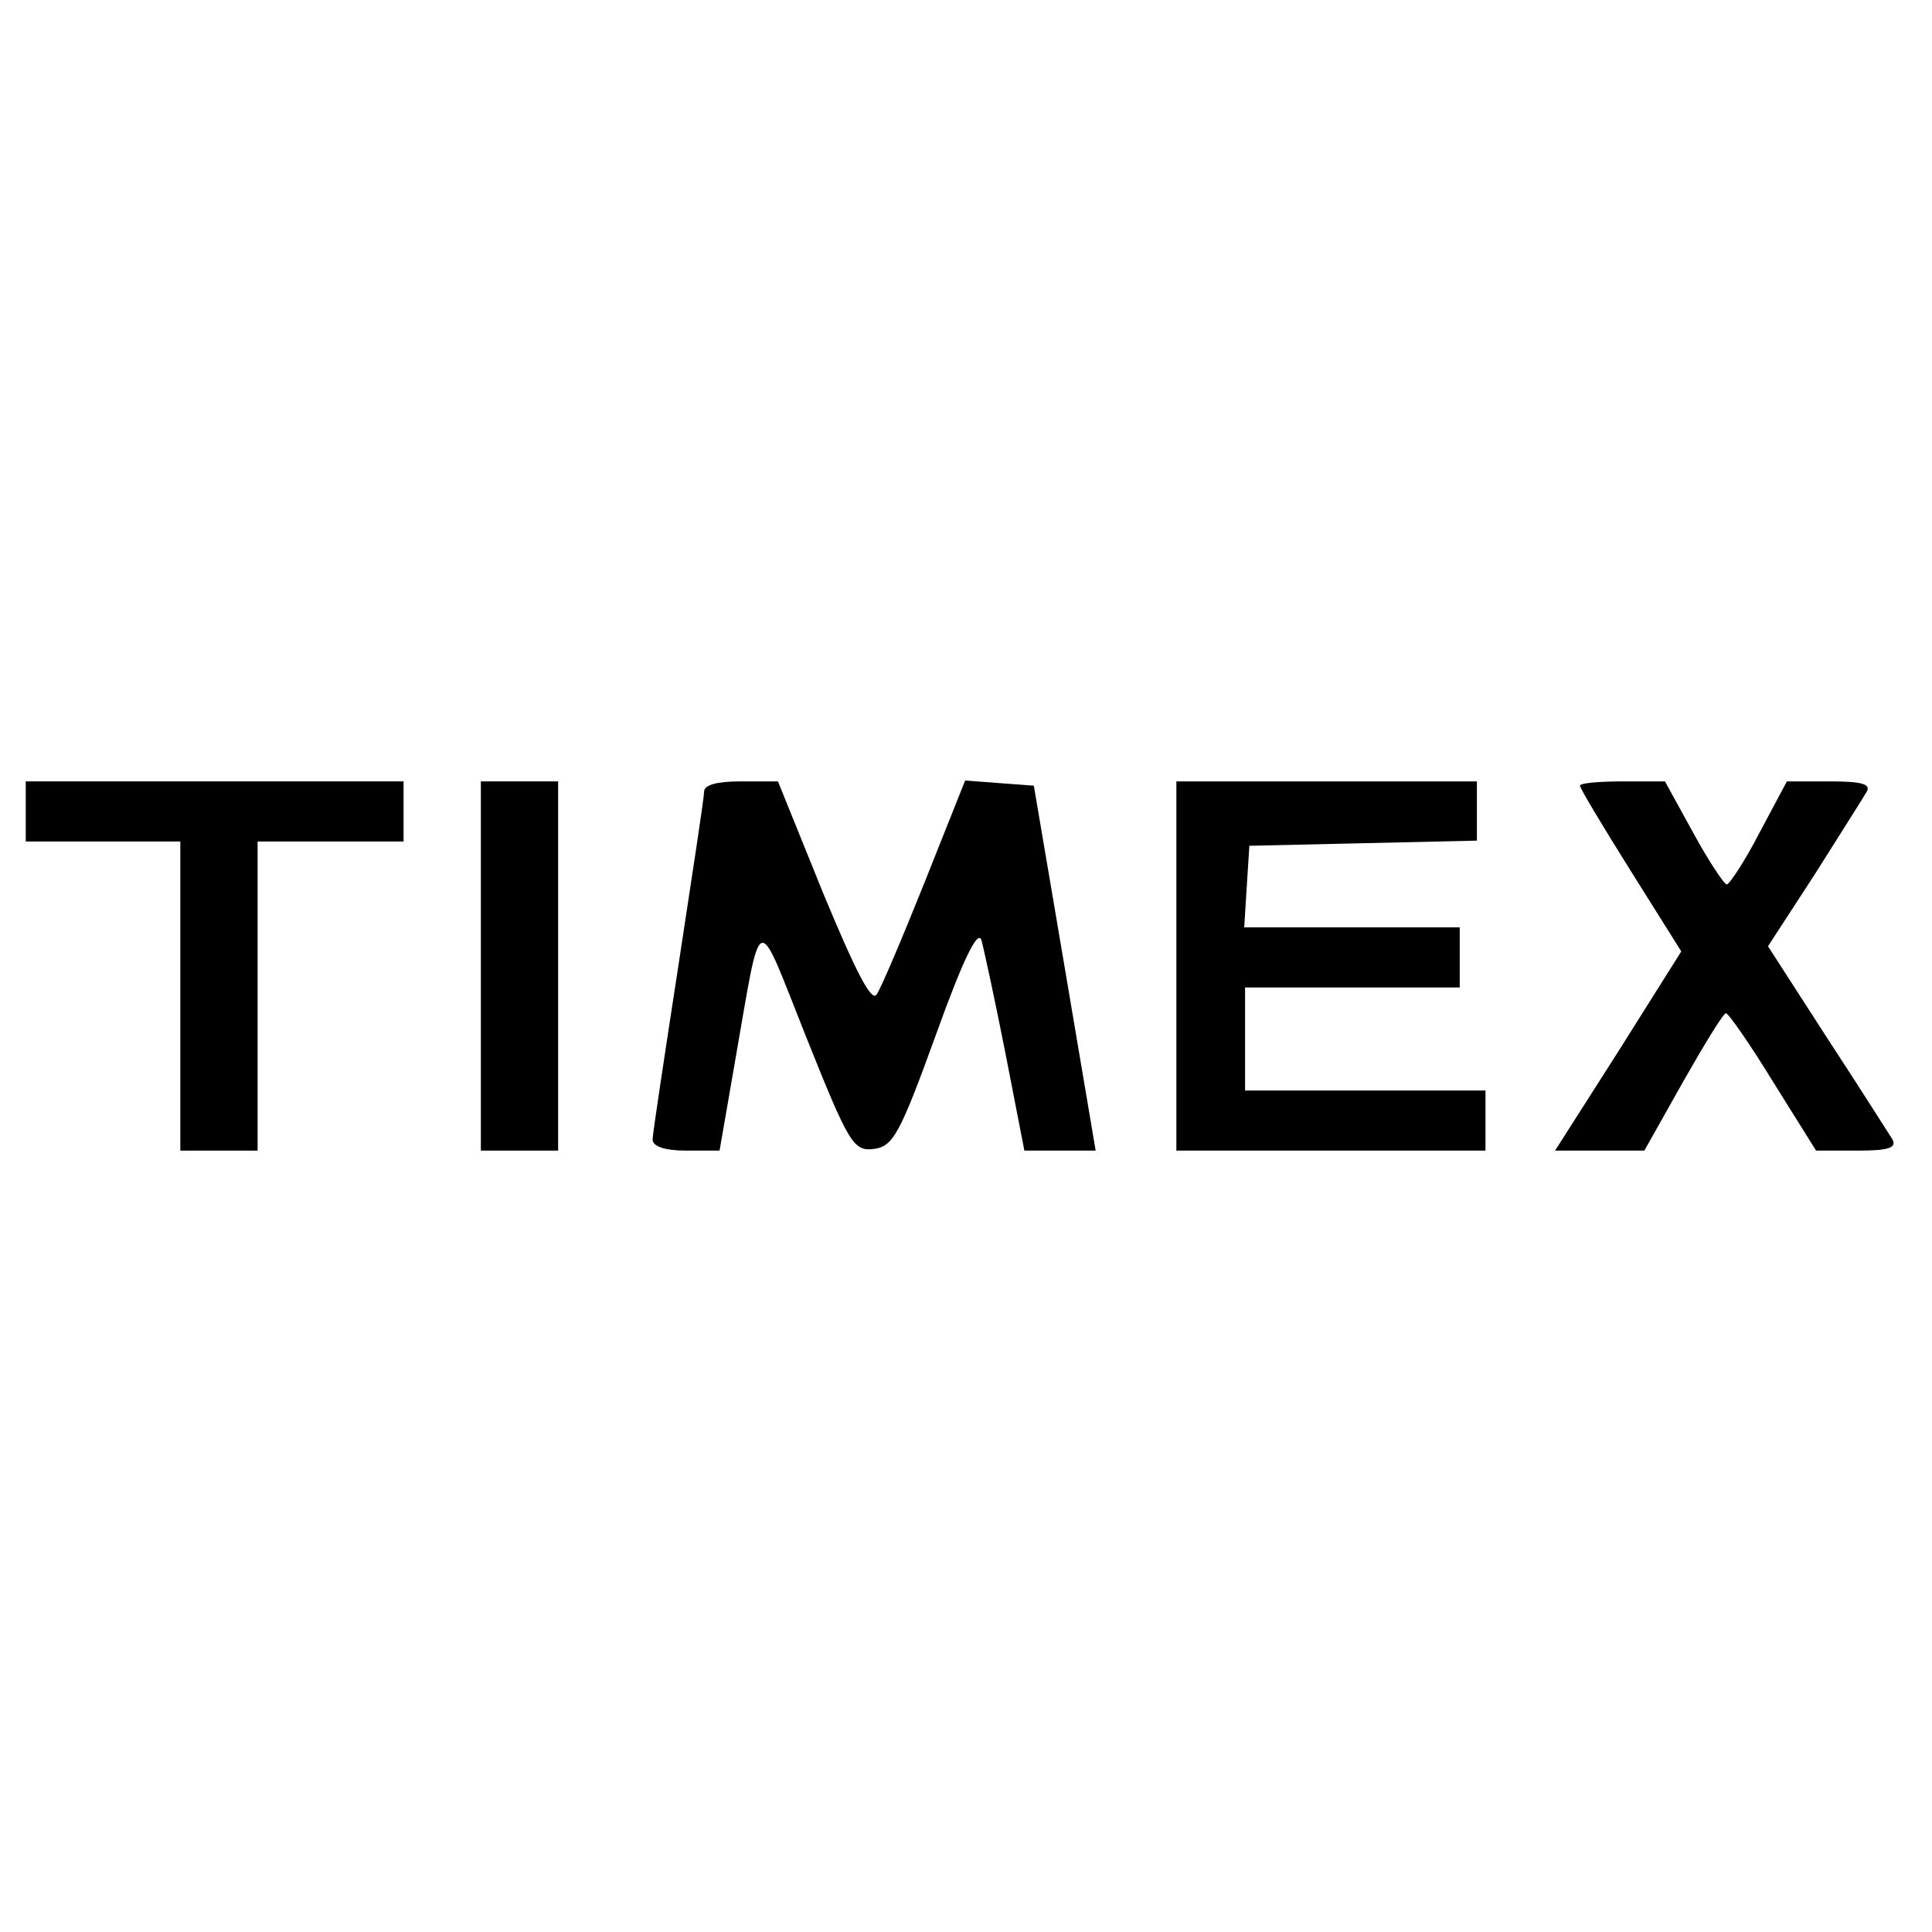
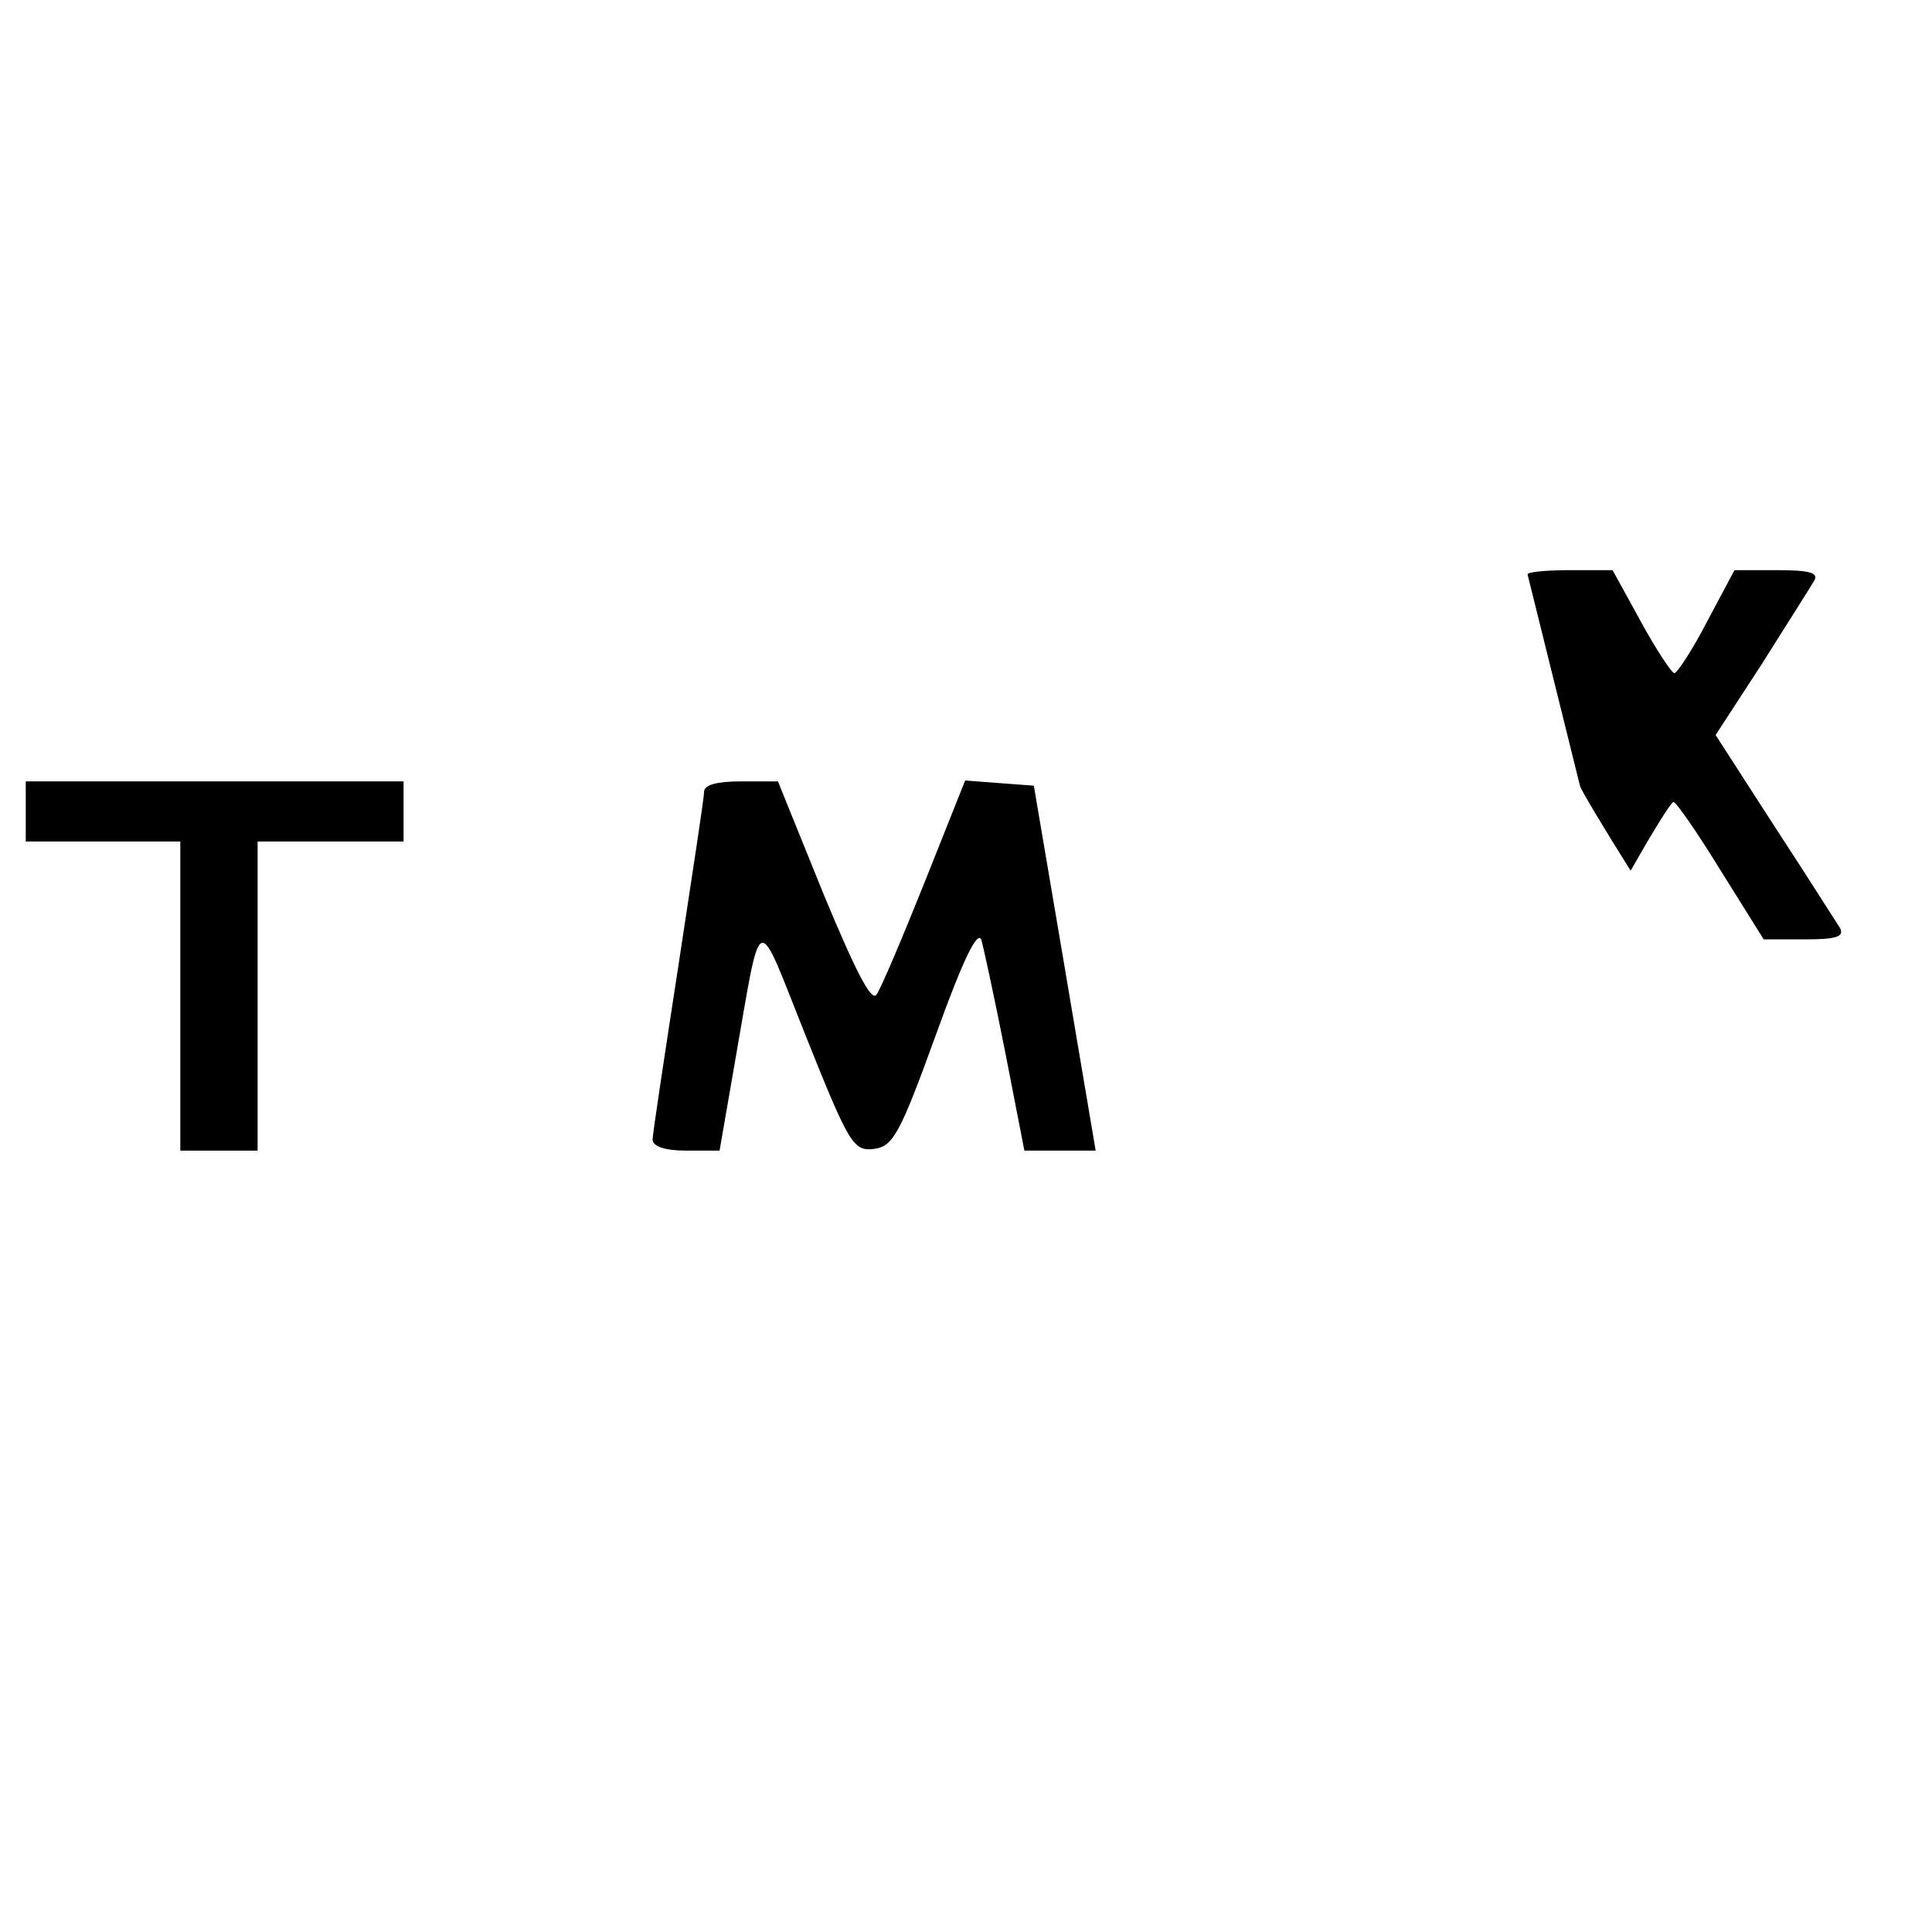
<svg xmlns="http://www.w3.org/2000/svg" version="1.0" width="225pt" height="225pt" viewBox="0 0 225 225" preserveAspectRatio="xMidYMid meet">
  <g transform="translate(0,225) scale(0.1,-0.1)" fill="#000000" stroke="none">
    <path d="M30 1305 l0 -35 90 0 90 0 0 -180 0 -180 45 0 45 0 0 180 0 180 85 0 85 0 0 35 0 35 -220 0 -220 0 0 -35z" />
-     <path d="M560 1125 l0 -215 45 0 45 0 0 215 0 215 -45 0 -45 0 0 -215z" />
    <path d="M820 1328 c0 -7 -14 -98 -30 -203 -16 -104 -30 -196 -30 -202 0 -8 14 -13 39 -13 l39 0 17 98 c33 188 24 184 84 34 50 -125 55 -133 79 -130 22 3 30 17 72 133 32 89 49 123 53 110 3 -11 16 -71 28 -132 l22 -113 41 0 42 0 -36 213 -36 212 -40 3 -40 3 -47 -118 c-26 -65 -51 -124 -56 -131 -6 -10 -25 28 -62 117 l-53 131 -43 0 c-28 0 -43 -4 -43 -12z" />
-     <path d="M1370 1125 l0 -215 180 0 180 0 0 35 0 35 -140 0 -140 0 0 60 0 60 125 0 125 0 0 35 0 35 -126 0 -125 0 3 48 3 47 133 3 132 3 0 34 0 35 -175 0 -175 0 0 -215z" />
-     <path d="M1840 1335 c0 -3 27 -48 59 -99 l59 -94 -73 -116 -74 -116 52 0 52 0 45 80 c25 44 47 80 50 80 3 0 28 -36 55 -80 l50 -80 48 0 c36 0 46 3 41 13 -4 6 -38 60 -76 118 l-69 107 54 83 c29 46 57 90 61 97 5 9 -6 12 -43 12 l-50 0 -32 -60 c-17 -33 -35 -60 -38 -60 -3 0 -21 27 -39 60 l-33 60 -49 0 c-28 0 -50 -2 -50 -5z" />
+     <path d="M1840 1335 c0 -3 27 -48 59 -99 c25 44 47 80 50 80 3 0 28 -36 55 -80 l50 -80 48 0 c36 0 46 3 41 13 -4 6 -38 60 -76 118 l-69 107 54 83 c29 46 57 90 61 97 5 9 -6 12 -43 12 l-50 0 -32 -60 c-17 -33 -35 -60 -38 -60 -3 0 -21 27 -39 60 l-33 60 -49 0 c-28 0 -50 -2 -50 -5z" />
  </g>
</svg>